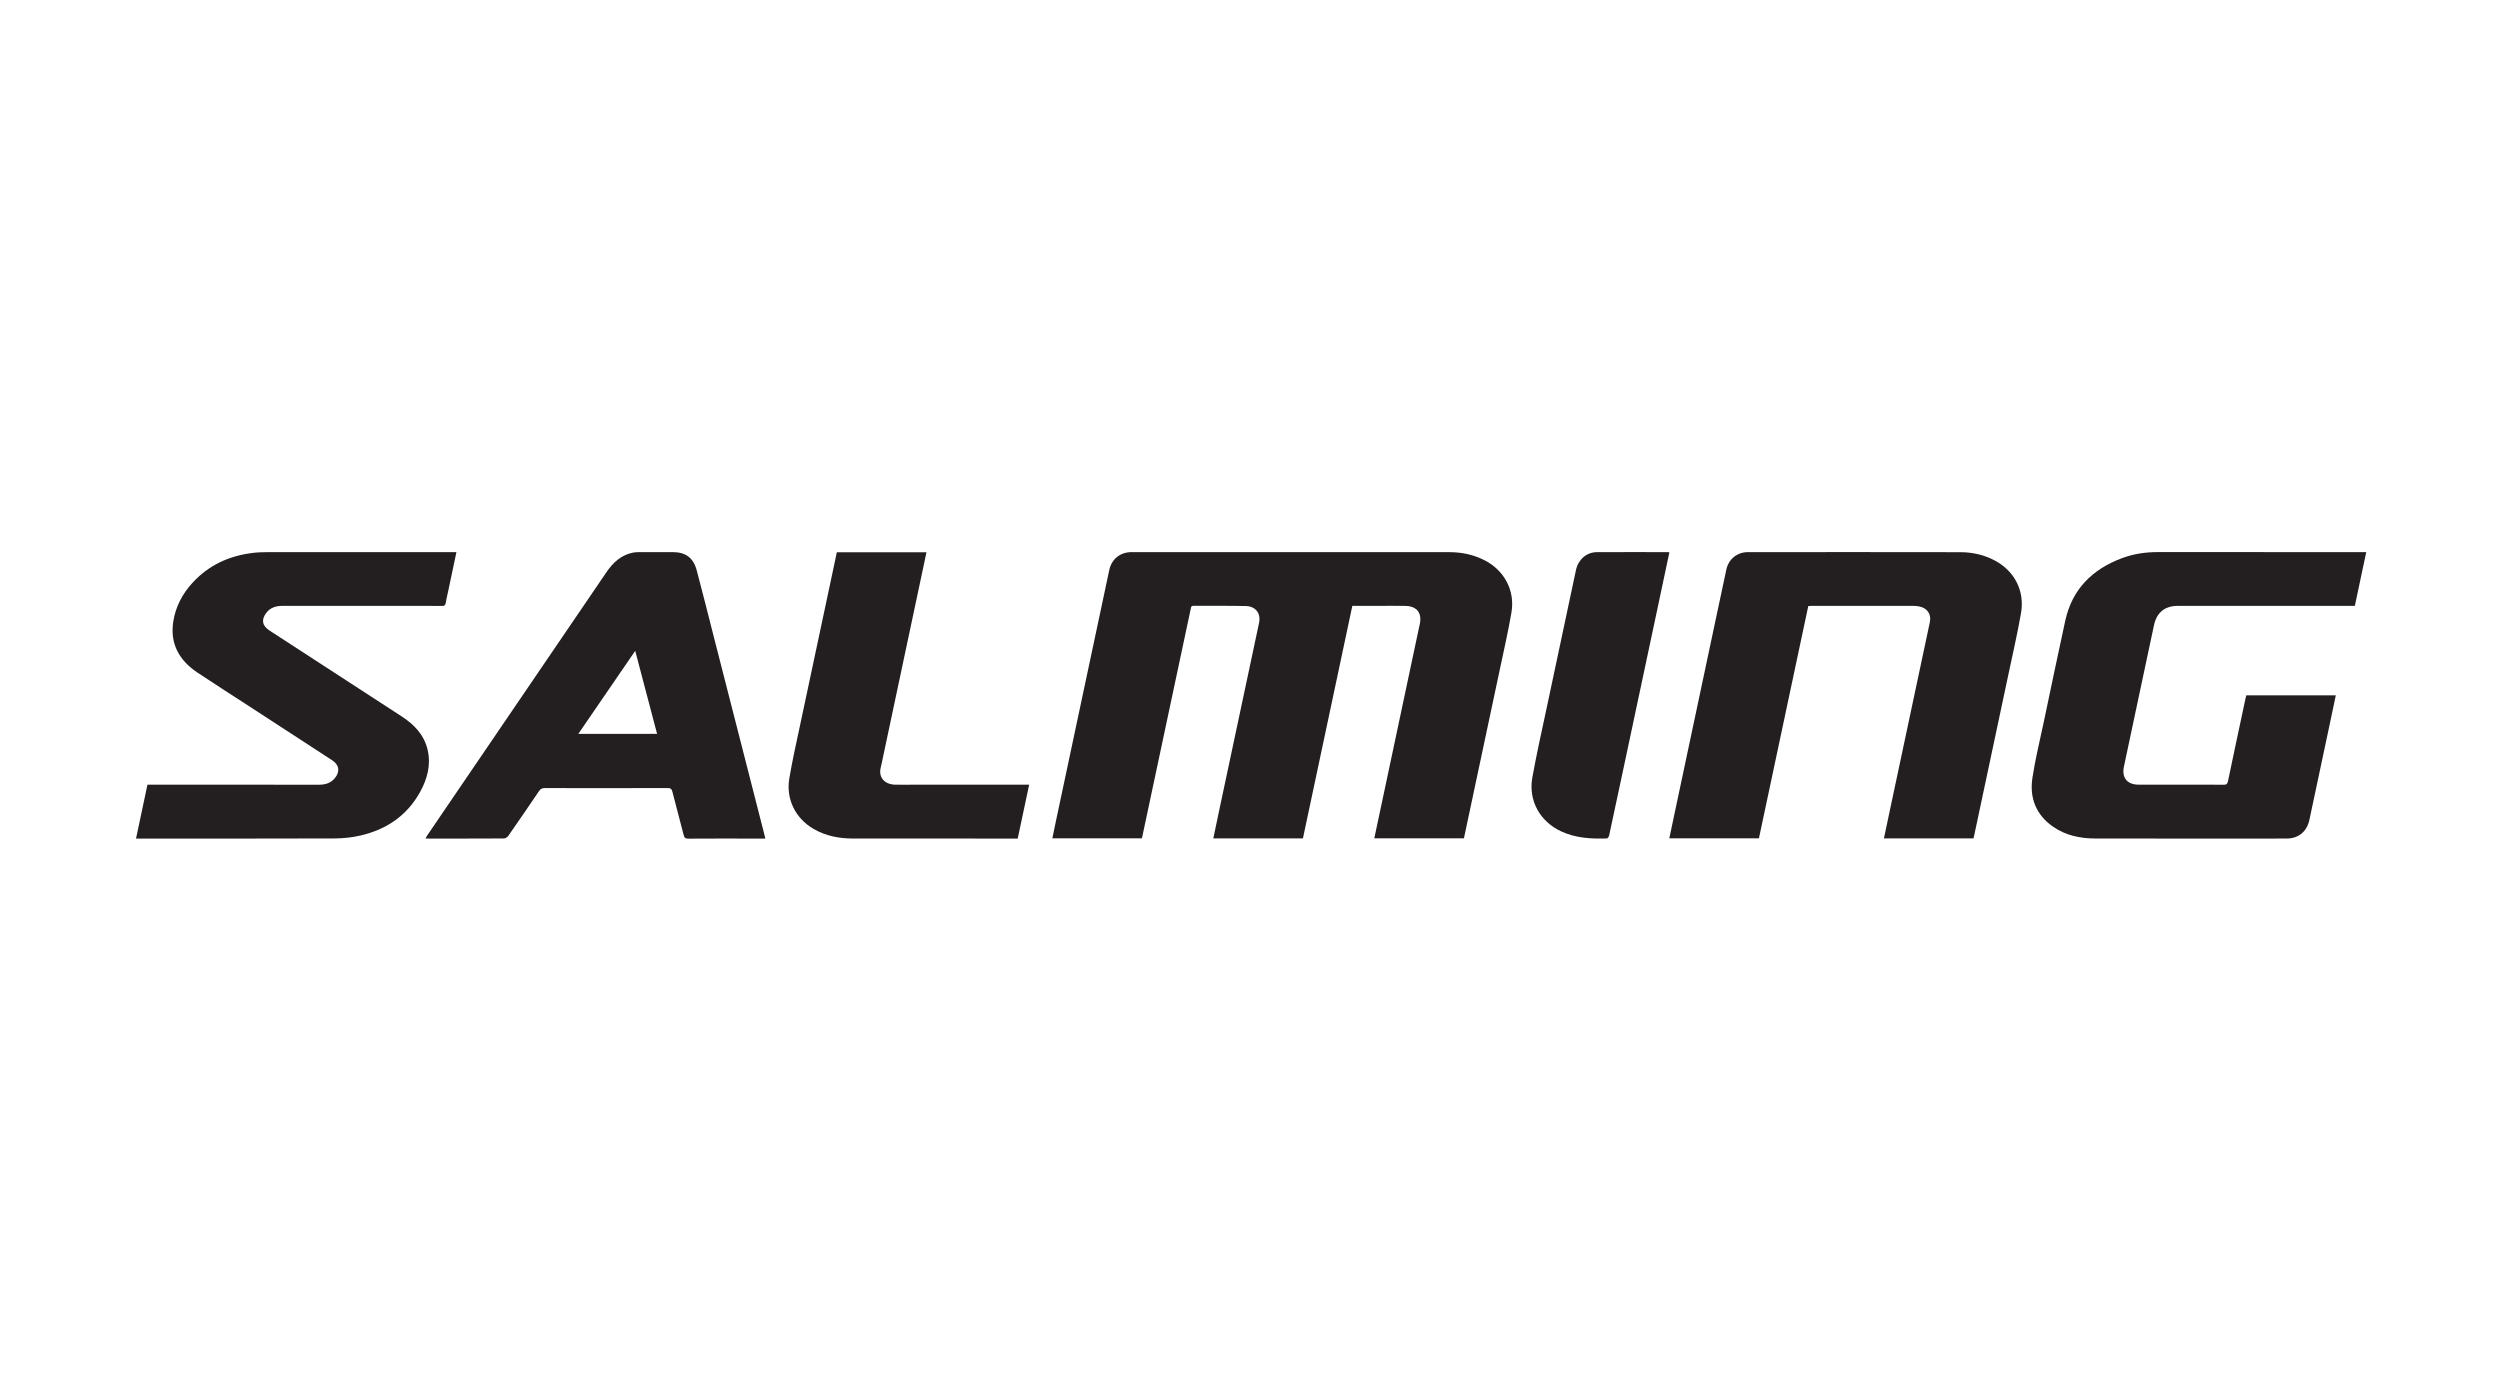
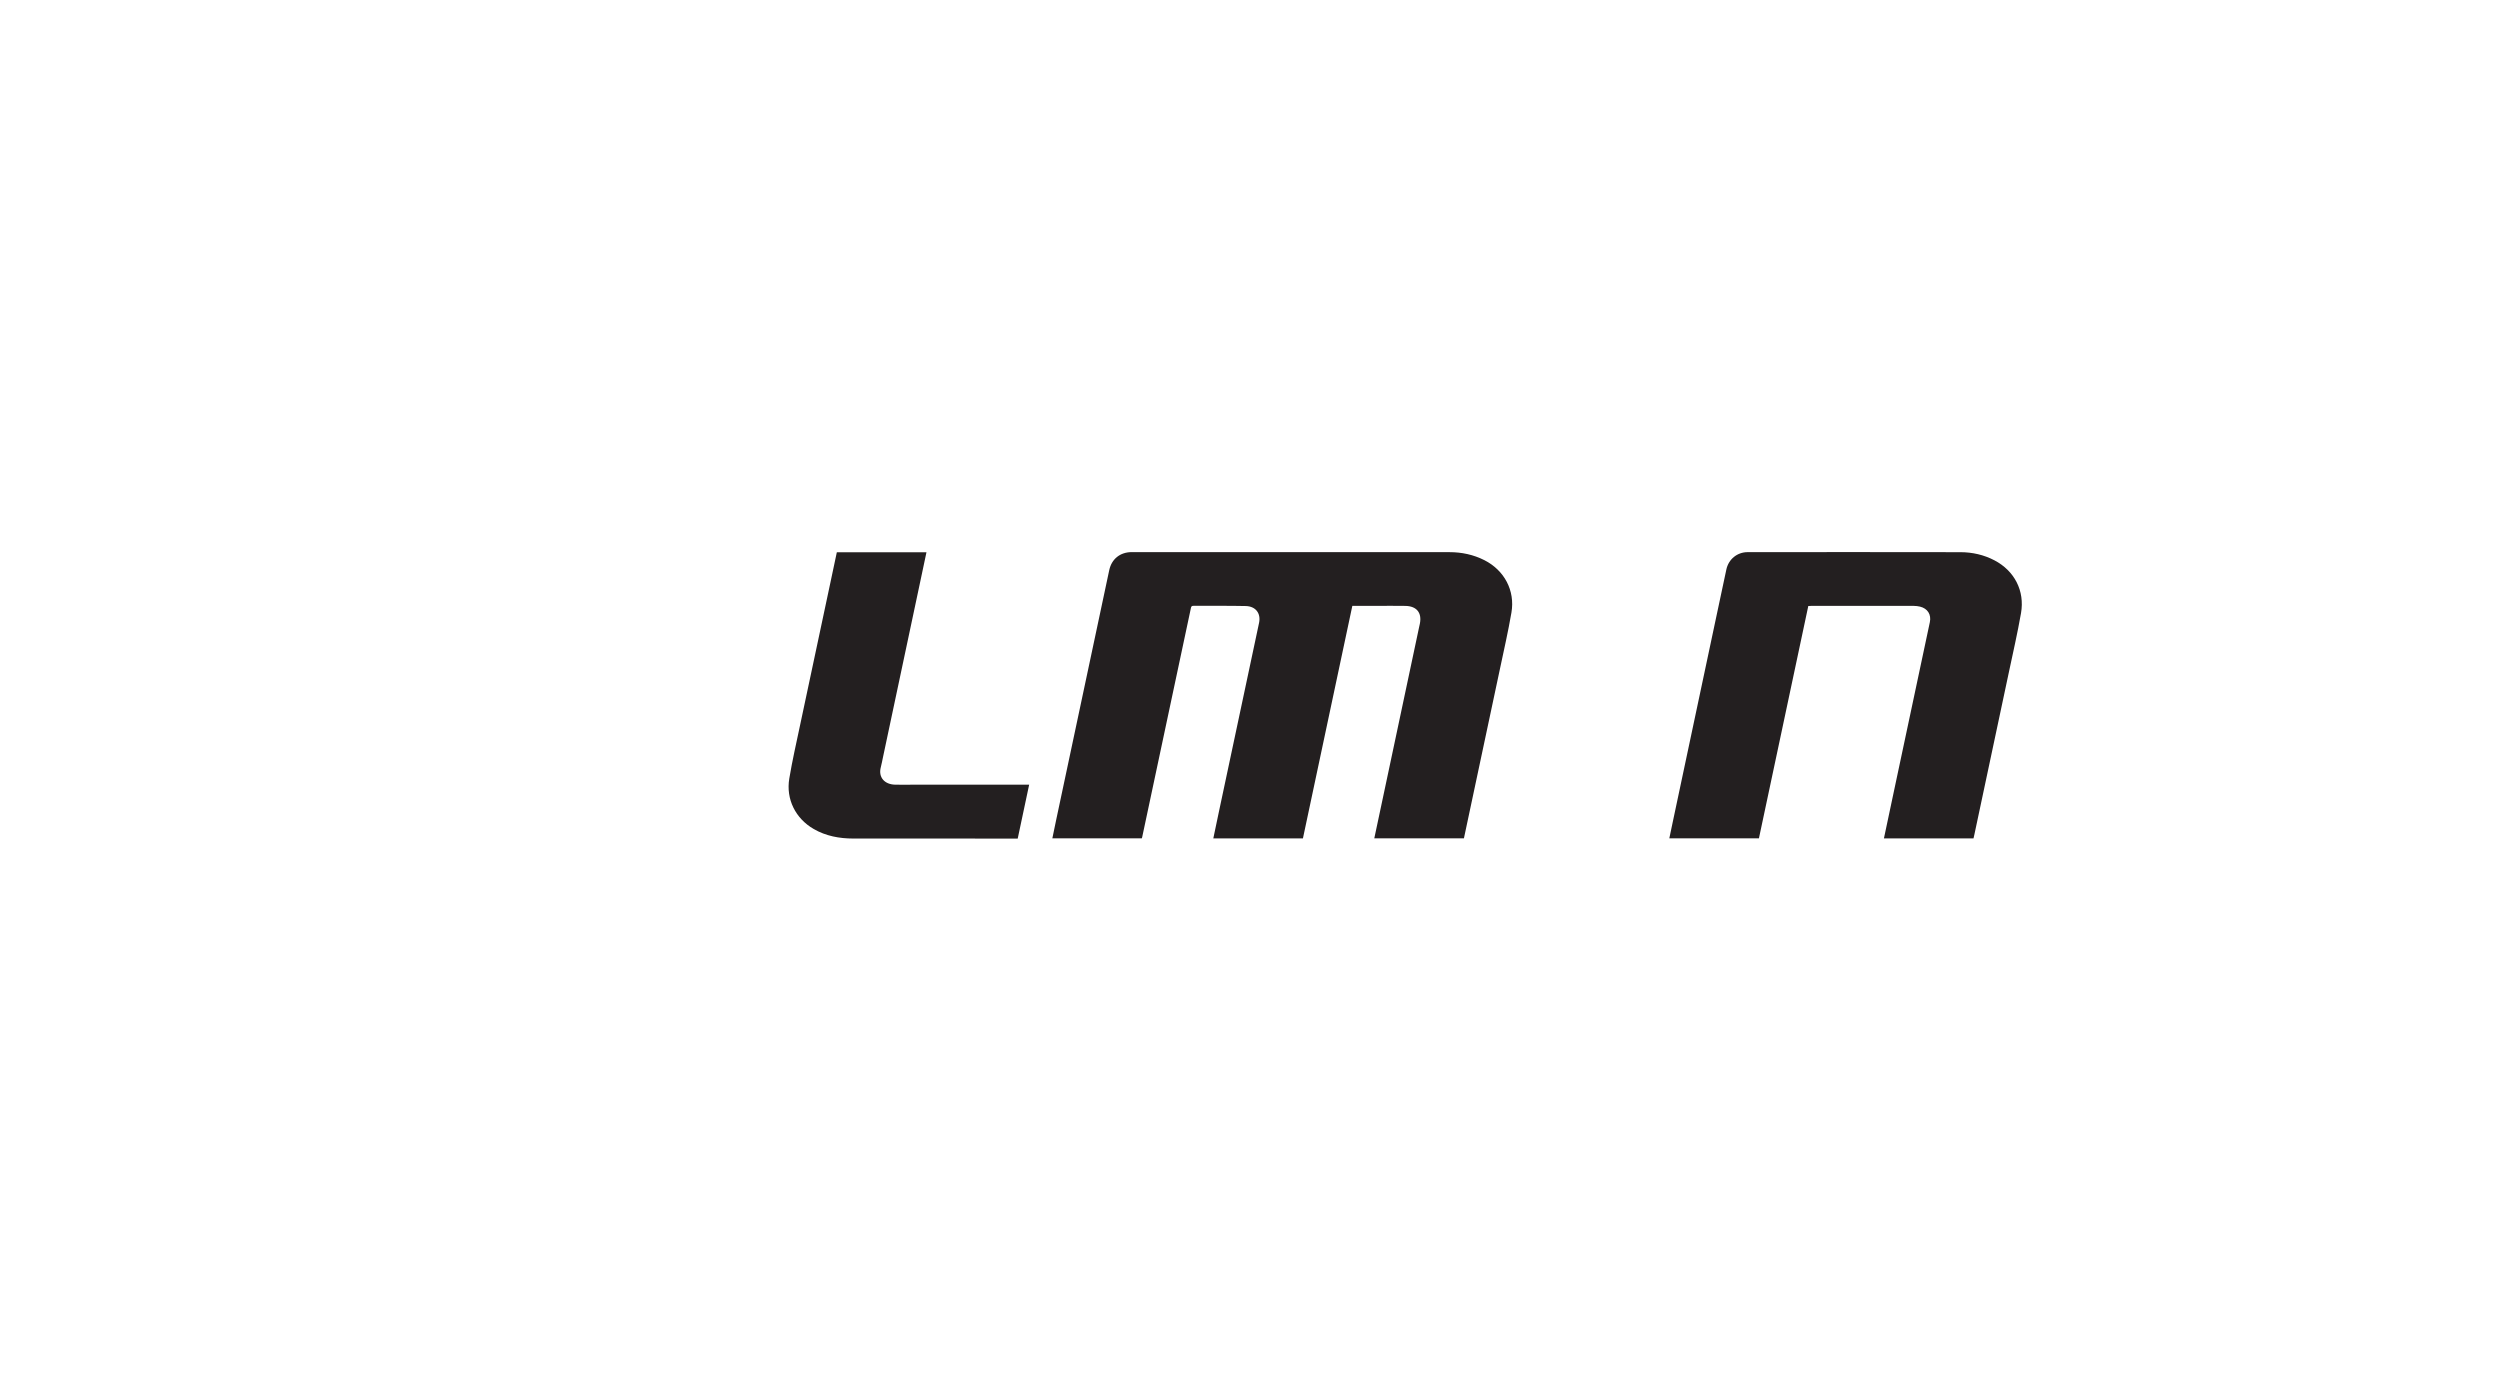
<svg xmlns="http://www.w3.org/2000/svg" width="720" height="400" viewBox="0 0 720 400" fill="none">
  <path d="M389.472 174.49C384.717 196.87 379.981 219.161 375.242 241.463C366.614 241.463 358.072 241.463 349.432 241.463C349.995 238.781 350.54 236.161 351.096 233.543C354.933 215.491 358.774 197.438 362.609 179.385C363.186 176.672 361.66 174.606 358.771 174.539C353.755 174.423 348.735 174.507 343.716 174.479C343.037 174.475 343.028 174.886 342.931 175.35C341.321 182.945 339.7 190.537 338.085 198.132C335.045 212.421 332.008 226.711 328.969 241.001C328.941 241.135 328.898 241.265 328.849 241.449C320.291 241.449 311.751 241.449 303.075 241.449C303.447 239.649 303.808 237.874 304.184 236.102C309.272 212.146 314.363 188.189 319.454 164.233C320.144 160.985 322.6 159.01 325.953 159.009C356.455 159.007 386.959 158.999 417.461 159.021C420.96 159.024 424.333 159.728 427.489 161.323C433.234 164.229 436.382 170.066 435.293 176.423C434.357 181.879 433.118 187.285 431.971 192.705C428.826 207.552 425.66 222.394 422.503 237.237C422.211 238.617 421.917 239.998 421.611 241.44C413.027 241.44 404.456 241.44 395.795 241.44C396.465 238.288 397.131 235.158 397.796 232.028C401.437 214.87 405.076 197.711 408.717 180.553C408.782 180.243 408.861 179.935 408.923 179.623C409.549 176.49 408.008 174.557 404.759 174.501C401.968 174.452 399.175 174.49 396.383 174.49C394.091 174.49 391.8 174.49 389.472 174.49Z" fill="#231F20" />
-   <path d="M568.368 241.459C559.727 241.459 551.185 241.459 542.571 241.459C543.585 236.67 544.584 231.942 545.589 227.216C548.993 211.202 552.4 195.189 555.798 179.174C556.261 176.986 555.147 175.236 552.963 174.708C552.386 174.568 551.777 174.5 551.182 174.499C541.357 174.487 531.532 174.49 521.709 174.492C521.431 174.492 521.153 174.517 520.787 174.535C516.048 196.837 511.314 219.119 506.57 241.448C497.978 241.448 489.44 241.448 480.762 241.448C481.107 239.807 481.442 238.202 481.781 236.598C485.993 216.752 490.202 196.906 494.413 177.059C495.335 172.71 496.25 168.359 497.19 164.013C497.827 161.061 500.301 159.018 503.335 159.016C523.763 159.002 544.189 158.988 564.616 159.028C568.037 159.035 571.356 159.78 574.415 161.383C580.162 164.394 583.169 170.161 582.052 176.579C581.047 182.345 579.729 188.059 578.517 193.788C575.226 209.322 571.917 224.852 568.616 240.383C568.544 240.728 568.458 241.071 568.368 241.459Z" fill="#231F20" />
-   <path d="M646.932 200.255C655.532 200.255 664.069 200.255 672.714 200.255C672.121 203.062 671.551 205.783 670.974 208.503C669.024 217.685 667.06 226.865 665.123 236.05C664.398 239.492 662.004 241.505 658.478 241.506C640.134 241.513 621.79 241.533 603.446 241.491C599.069 241.482 594.858 240.598 591.198 238.028C586.346 234.621 584.477 229.767 585.331 224.069C586.129 218.738 587.437 213.482 588.549 208.198C590.613 198.392 592.653 188.579 594.788 178.787C596.778 169.661 602.61 163.923 611.164 160.736C614.466 159.505 617.918 159 621.45 159.002C640.996 159.014 660.542 159.008 680.088 159.008C680.508 159.008 680.929 159.008 681.48 159.008C680.378 164.193 679.298 169.284 678.194 174.49C677.768 174.49 677.353 174.49 676.938 174.49C660.361 174.49 643.783 174.488 627.206 174.492C623.46 174.493 621.1 176.435 620.345 180.073C619.771 182.837 619.168 185.595 618.58 188.356C616.282 199.16 613.975 209.962 611.692 220.77C611.009 224.012 612.627 225.977 615.949 225.987C621.251 226.002 626.552 225.991 631.854 225.991C634.682 225.991 637.51 225.962 640.336 226.01C641.147 226.024 641.485 225.823 641.663 224.973C643.298 217.096 644.989 209.229 646.666 201.36C646.745 200.987 646.844 200.618 646.932 200.255Z" fill="#231F20" />
-   <path d="M39.175 241.509C40.279 236.303 41.36 231.206 42.466 225.991C42.931 225.991 43.38 225.991 43.829 225.991C59.874 225.991 75.921 225.99 91.966 225.994C93.708 225.994 95.249 225.515 96.404 224.143C97.999 222.248 97.715 220.289 95.655 218.948C87.547 213.668 79.436 208.395 71.325 203.12C66.5 199.983 61.642 196.895 56.857 193.698C51.636 190.211 48.909 185.431 49.901 179.016C50.572 174.68 52.581 170.925 55.555 167.717C60.2 162.706 66.047 160.07 72.754 159.241C74.257 159.056 75.785 159.019 77.3 159.017C94.902 159.003 112.502 159.008 130.103 159.008C130.521 159.008 130.939 159.008 131.451 159.008C130.656 162.775 129.886 166.432 129.112 170.089C128.856 171.297 128.558 172.498 128.351 173.714C128.246 174.335 127.98 174.508 127.372 174.503C124.262 174.475 121.151 174.49 118.041 174.49C105.813 174.49 93.584 174.49 81.355 174.49C79.463 174.49 77.78 174.99 76.619 176.599C75.189 178.581 75.532 180.238 77.628 181.6C90.297 189.839 102.96 198.089 115.647 206.299C119.34 208.689 122.213 211.69 123.189 216.102C124.138 220.391 123.04 224.386 120.968 228.124C117.211 234.901 111.312 238.878 103.89 240.611C101.438 241.184 98.862 241.462 96.341 241.471C77.751 241.541 59.16 241.509 40.57 241.509C40.15 241.509 39.731 241.509 39.175 241.509Z" fill="#231F20" />
-   <path d="M182.942 187.445C177.409 195.518 172.015 203.39 166.563 211.345C174.24 211.345 181.697 211.345 189.24 211.345C187.145 203.395 185.077 195.545 182.942 187.445ZM220.411 241.509C218.731 241.509 217.181 241.509 215.628 241.509C209.831 241.509 204.035 241.489 198.239 241.532C197.4 241.538 197.092 241.269 196.894 240.488C195.844 236.351 194.723 232.231 193.671 228.094C193.469 227.301 193.201 226.955 192.283 226.957C180.479 226.996 168.674 226.99 156.869 226.966C156.11 226.965 155.665 227.202 155.24 227.831C152.313 232.162 149.357 236.472 146.368 240.76C146.117 241.119 145.559 241.476 145.141 241.478C137.79 241.521 130.438 241.509 123.087 241.507C122.947 241.507 122.807 241.49 122.532 241.471C122.717 241.15 122.848 240.884 123.014 240.642C140.222 215.36 157.431 190.077 174.649 164.803C176.551 162.01 178.915 159.799 182.38 159.135C183.032 159.01 183.714 159.016 184.383 159.013C187.493 159.002 190.603 159.008 193.713 159.008C197.441 159.008 199.682 160.607 200.654 164.249C202.356 170.622 203.944 177.027 205.579 183.419C210.405 202.287 215.232 221.155 220.058 240.023C220.17 240.464 220.269 240.909 220.411 241.509Z" fill="#231F20" />
+   <path d="M568.368 241.459C559.727 241.459 551.185 241.459 542.571 241.459C543.585 236.67 544.584 231.942 545.589 227.216C548.993 211.202 552.4 195.189 555.798 179.174C556.261 176.986 555.147 175.236 552.963 174.708C552.386 174.568 551.777 174.5 551.182 174.499C541.357 174.487 531.532 174.49 521.709 174.492C521.431 174.492 521.153 174.517 520.787 174.535C516.048 196.837 511.314 219.119 506.57 241.448C497.978 241.448 489.44 241.448 480.762 241.448C481.107 239.807 481.442 238.202 481.781 236.598C485.993 216.752 490.202 196.906 494.413 177.059C495.335 172.71 496.25 168.359 497.19 164.013C497.827 161.061 500.301 159.018 503.335 159.016C523.763 159.002 544.189 158.988 564.616 159.028C568.037 159.035 571.356 159.78 574.415 161.383C580.162 164.394 583.169 170.161 582.052 176.579C581.047 182.345 579.729 188.059 578.517 193.788C575.226 209.322 571.917 224.852 568.616 240.383C568.544 240.728 568.458 241.071 568.368 241.459" fill="#231F20" />
  <path d="M296.397 225.991C295.281 231.246 294.204 236.316 293.101 241.509C292.716 241.509 292.341 241.509 291.966 241.509C276.556 241.509 261.145 241.523 245.733 241.5C241.726 241.493 237.853 240.781 234.331 238.743C229.11 235.72 226.321 230.173 227.315 224.221C228.176 219.074 229.337 213.975 230.419 208.866C233.274 195.366 236.158 181.872 239.03 168.376C239.69 165.278 240.345 162.178 241.008 159.052C249.619 159.052 258.164 159.052 266.822 159.052C266.21 161.942 265.608 164.789 265.004 167.636C261.437 184.448 257.868 201.26 254.301 218.072C254.095 219.04 253.919 220.014 253.67 220.97C252.902 223.898 254.782 225.902 257.754 225.983C259.38 226.027 261.006 225.991 262.632 225.991C273.448 225.991 284.263 225.991 295.079 225.991C295.463 225.991 295.845 225.991 296.397 225.991Z" fill="#231F20" />
-   <path d="M480.782 159.075C479.488 165.178 478.211 171.217 476.928 177.255C473.774 192.096 470.619 206.936 467.462 221.776C466.128 228.056 464.796 234.338 463.434 240.613C463.363 240.942 463.026 241.462 462.799 241.47C458.288 241.623 453.834 241.389 449.635 239.444C443.517 236.61 440.118 230.585 441.31 223.946C442.526 217.178 444.046 210.463 445.472 203.732C448.261 190.546 451.077 177.367 453.878 164.183C454.519 161.169 456.901 159.041 459.881 159.022C466.702 158.981 473.523 159.01 480.342 159.013C480.446 159.013 480.549 159.041 480.782 159.075Z" fill="#231F20" />
</svg>